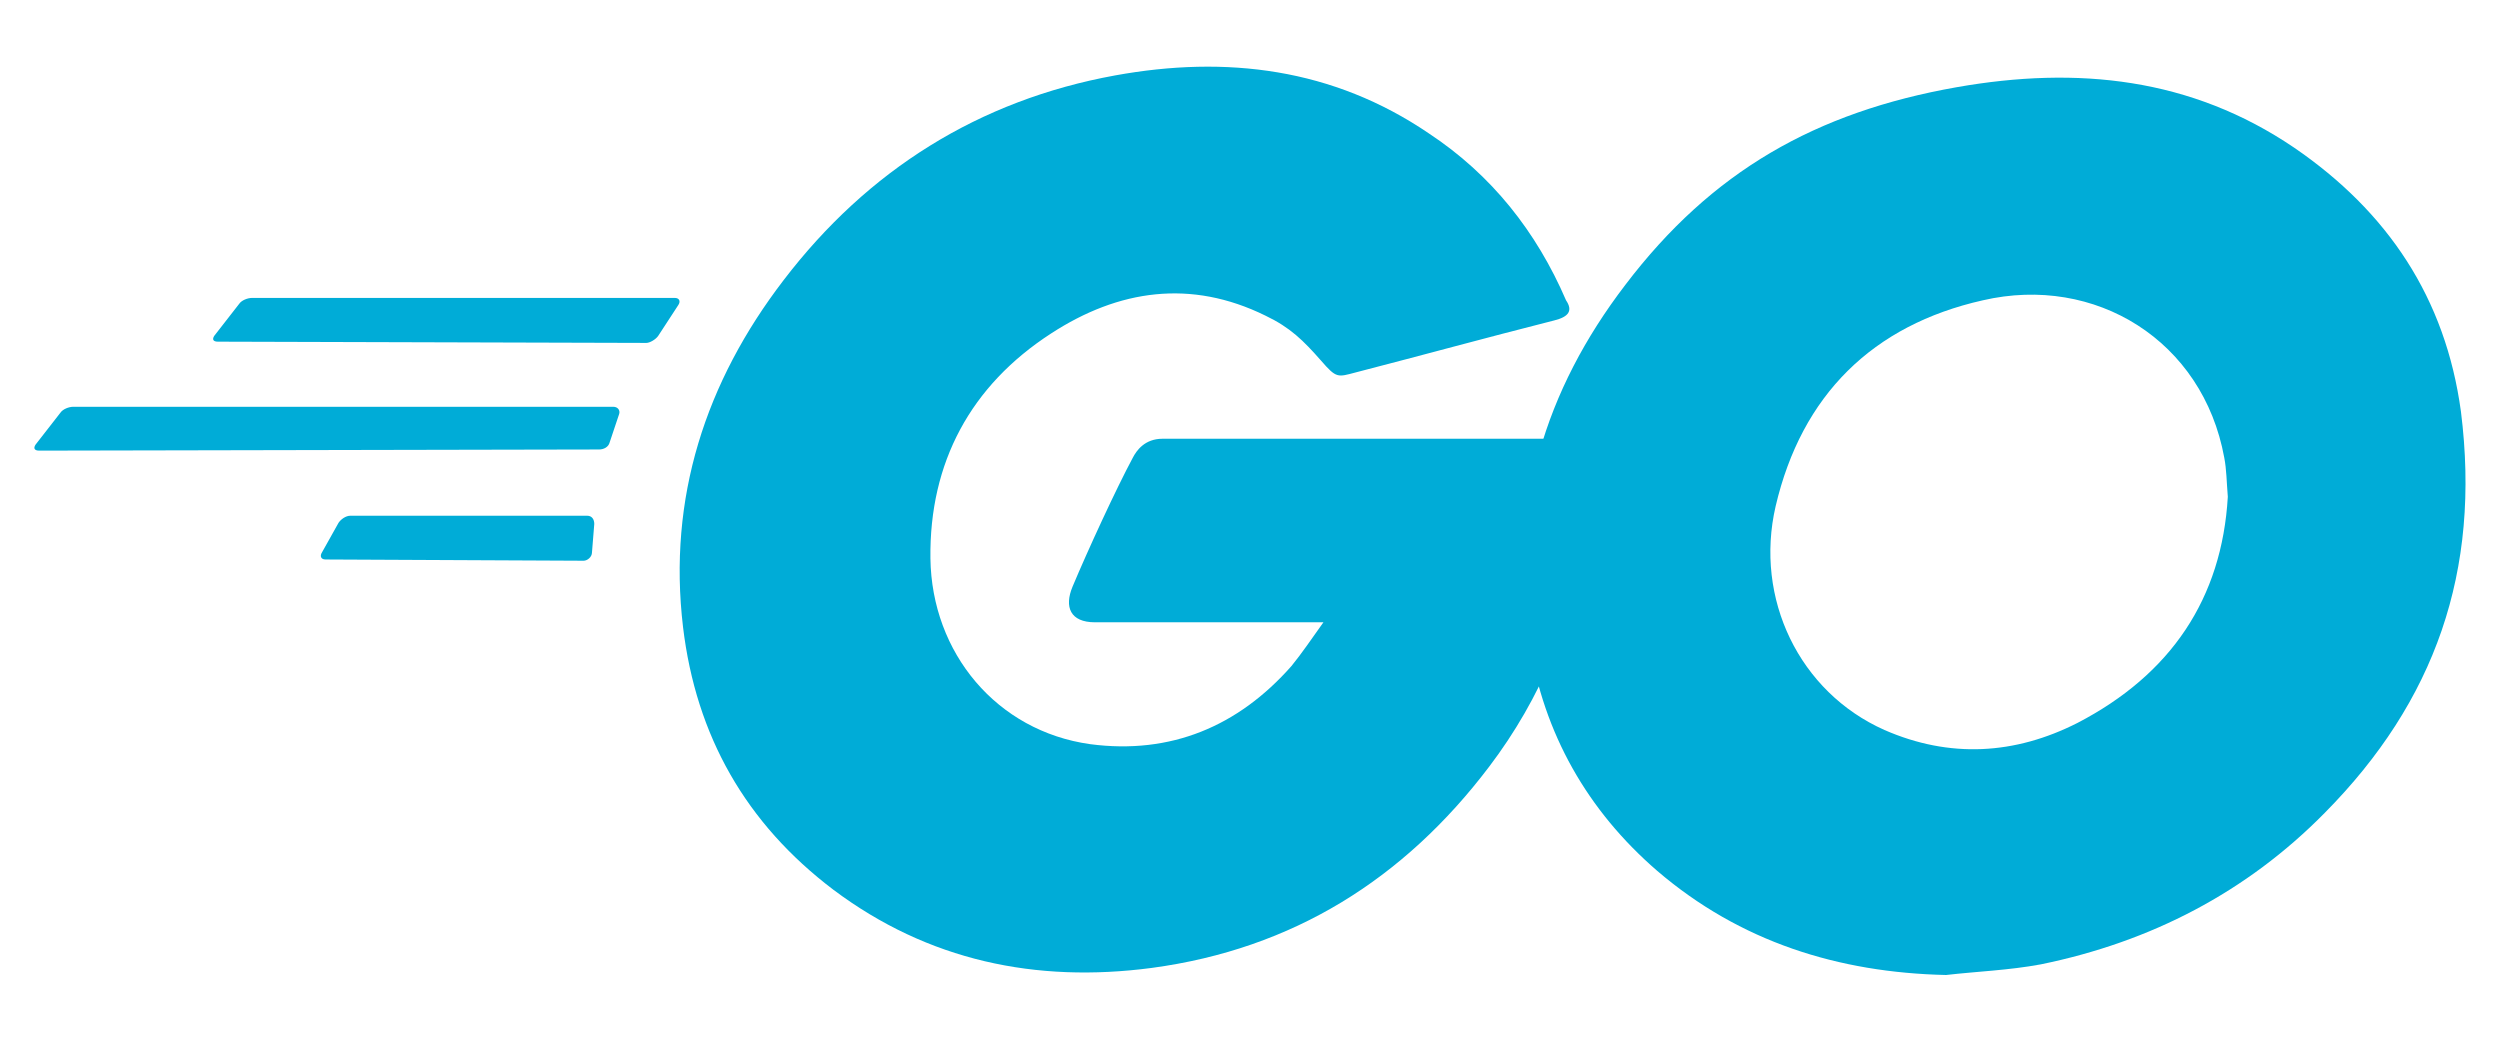
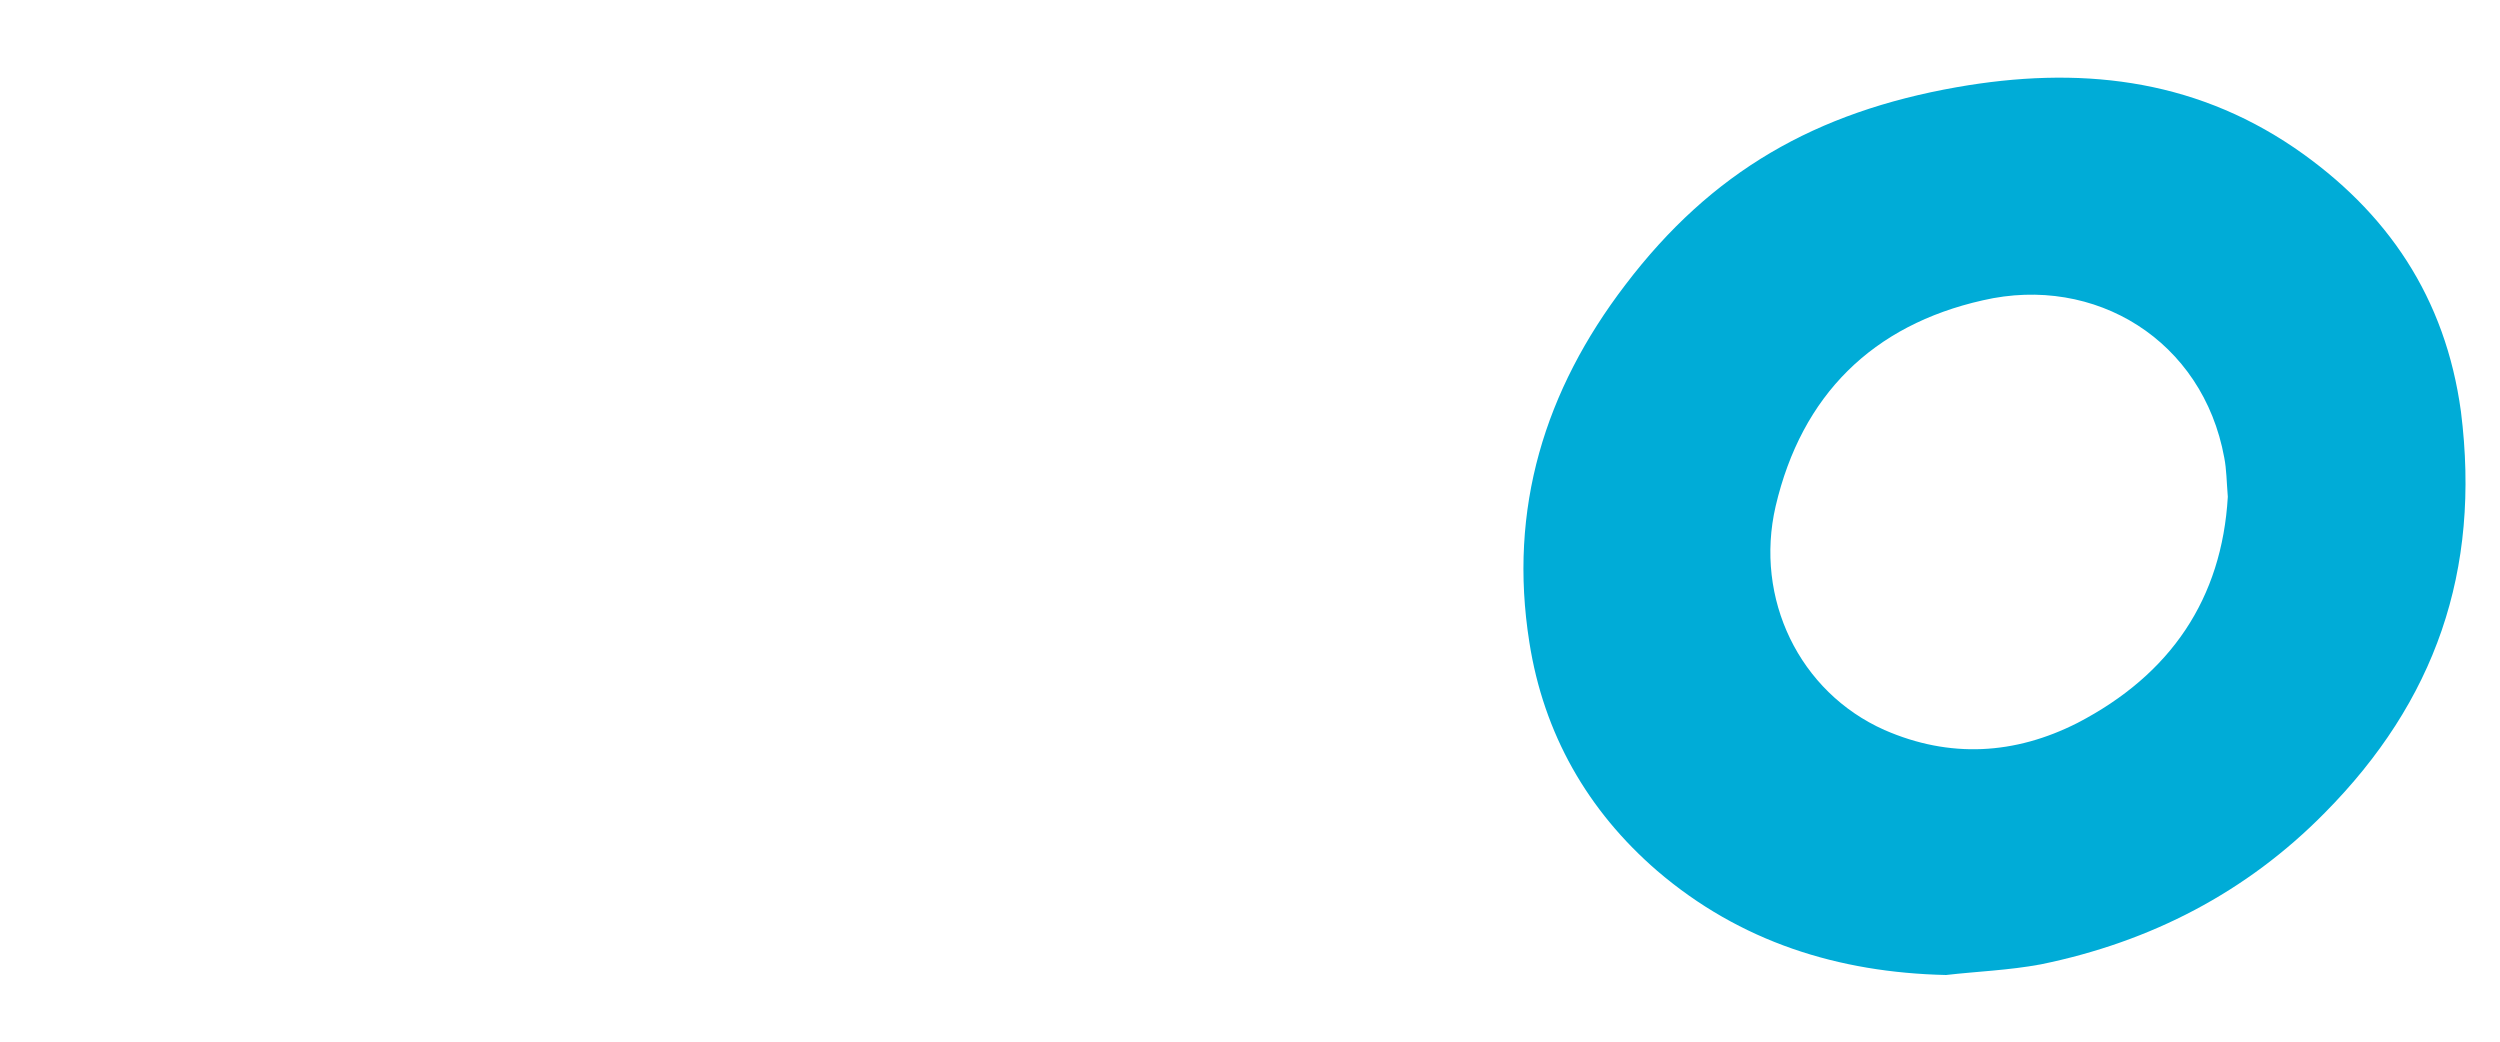
<svg xmlns="http://www.w3.org/2000/svg" fill="none" height="10" viewBox="0 0 24 10" width="24">
-   <path clip-rule="evenodd" d="M2.092 3.28C2.046 3.28 2.035 3.258 2.057 3.224L2.296 2.917C2.319 2.883 2.376 2.86 2.421 2.86H6.478C6.523 2.86 6.535 2.894 6.512 2.928L6.319 3.224C6.296 3.258 6.239 3.292 6.205 3.292L2.092 3.28ZM0.376 4.326C0.33 4.326 0.319 4.303 0.341 4.269L0.58 3.962C0.603 3.928 0.66 3.905 0.705 3.905H5.887C5.932 3.905 5.955 3.94 5.944 3.974L5.853 4.246C5.842 4.292 5.796 4.315 5.751 4.315L0.376 4.326ZM3.125 5.371C3.08 5.371 3.069 5.337 3.091 5.303L3.25 5.019C3.273 4.985 3.319 4.951 3.364 4.951H5.637C5.682 4.951 5.705 4.985 5.705 5.03L5.683 5.303C5.683 5.349 5.637 5.383 5.603 5.383L3.125 5.371ZM14.921 3.076C14.205 3.258 13.716 3.394 13.012 3.576C12.841 3.621 12.83 3.633 12.682 3.462C12.512 3.269 12.387 3.144 12.148 3.03C11.432 2.678 10.739 2.78 10.091 3.201C9.319 3.701 8.921 4.439 8.932 5.36C8.944 6.269 9.569 7.019 10.466 7.144C11.239 7.246 11.887 6.973 12.398 6.394C12.5 6.269 12.591 6.133 12.705 5.974H10.512C10.273 5.974 10.216 5.826 10.296 5.633C10.444 5.28 10.716 4.69 10.875 4.394C10.91 4.326 10.989 4.212 11.16 4.212H15.296C15.273 4.519 15.273 4.826 15.228 5.133C15.103 5.951 14.796 6.701 14.296 7.36C13.478 8.44 12.41 9.11 11.057 9.292C9.944 9.439 8.91 9.223 8.001 8.542C7.16 7.905 6.682 7.064 6.557 6.019C6.41 4.78 6.773 3.667 7.523 2.689C8.33 1.633 9.398 0.962 10.705 0.724C11.773 0.53 12.796 0.655 13.716 1.28C14.319 1.678 14.75 2.224 15.034 2.883C15.103 2.985 15.057 3.042 14.921 3.076L14.921 3.076Z" fill="#00ACD7" fill-rule="evenodd" />
  <path d="M18.682 9.36C17.648 9.337 16.705 9.042 15.909 8.36C15.239 7.781 14.819 7.042 14.682 6.167C14.478 4.883 14.83 3.746 15.603 2.735C16.432 1.644 17.432 1.076 18.785 0.837C19.944 0.633 21.035 0.747 22.023 1.417C22.921 2.031 23.477 2.86 23.625 3.951C23.818 5.485 23.375 6.735 22.318 7.803C21.568 8.565 20.648 9.042 19.591 9.258C19.284 9.315 18.977 9.326 18.682 9.36ZM21.387 4.769C21.375 4.621 21.375 4.508 21.353 4.394C21.148 3.269 20.114 2.633 19.035 2.883C17.978 3.121 17.296 3.792 17.046 4.86C16.841 5.746 17.273 6.644 18.091 7.008C18.716 7.281 19.341 7.246 19.944 6.94C20.841 6.474 21.33 5.746 21.387 4.769Z" fill="#00ACD7" />
</svg>